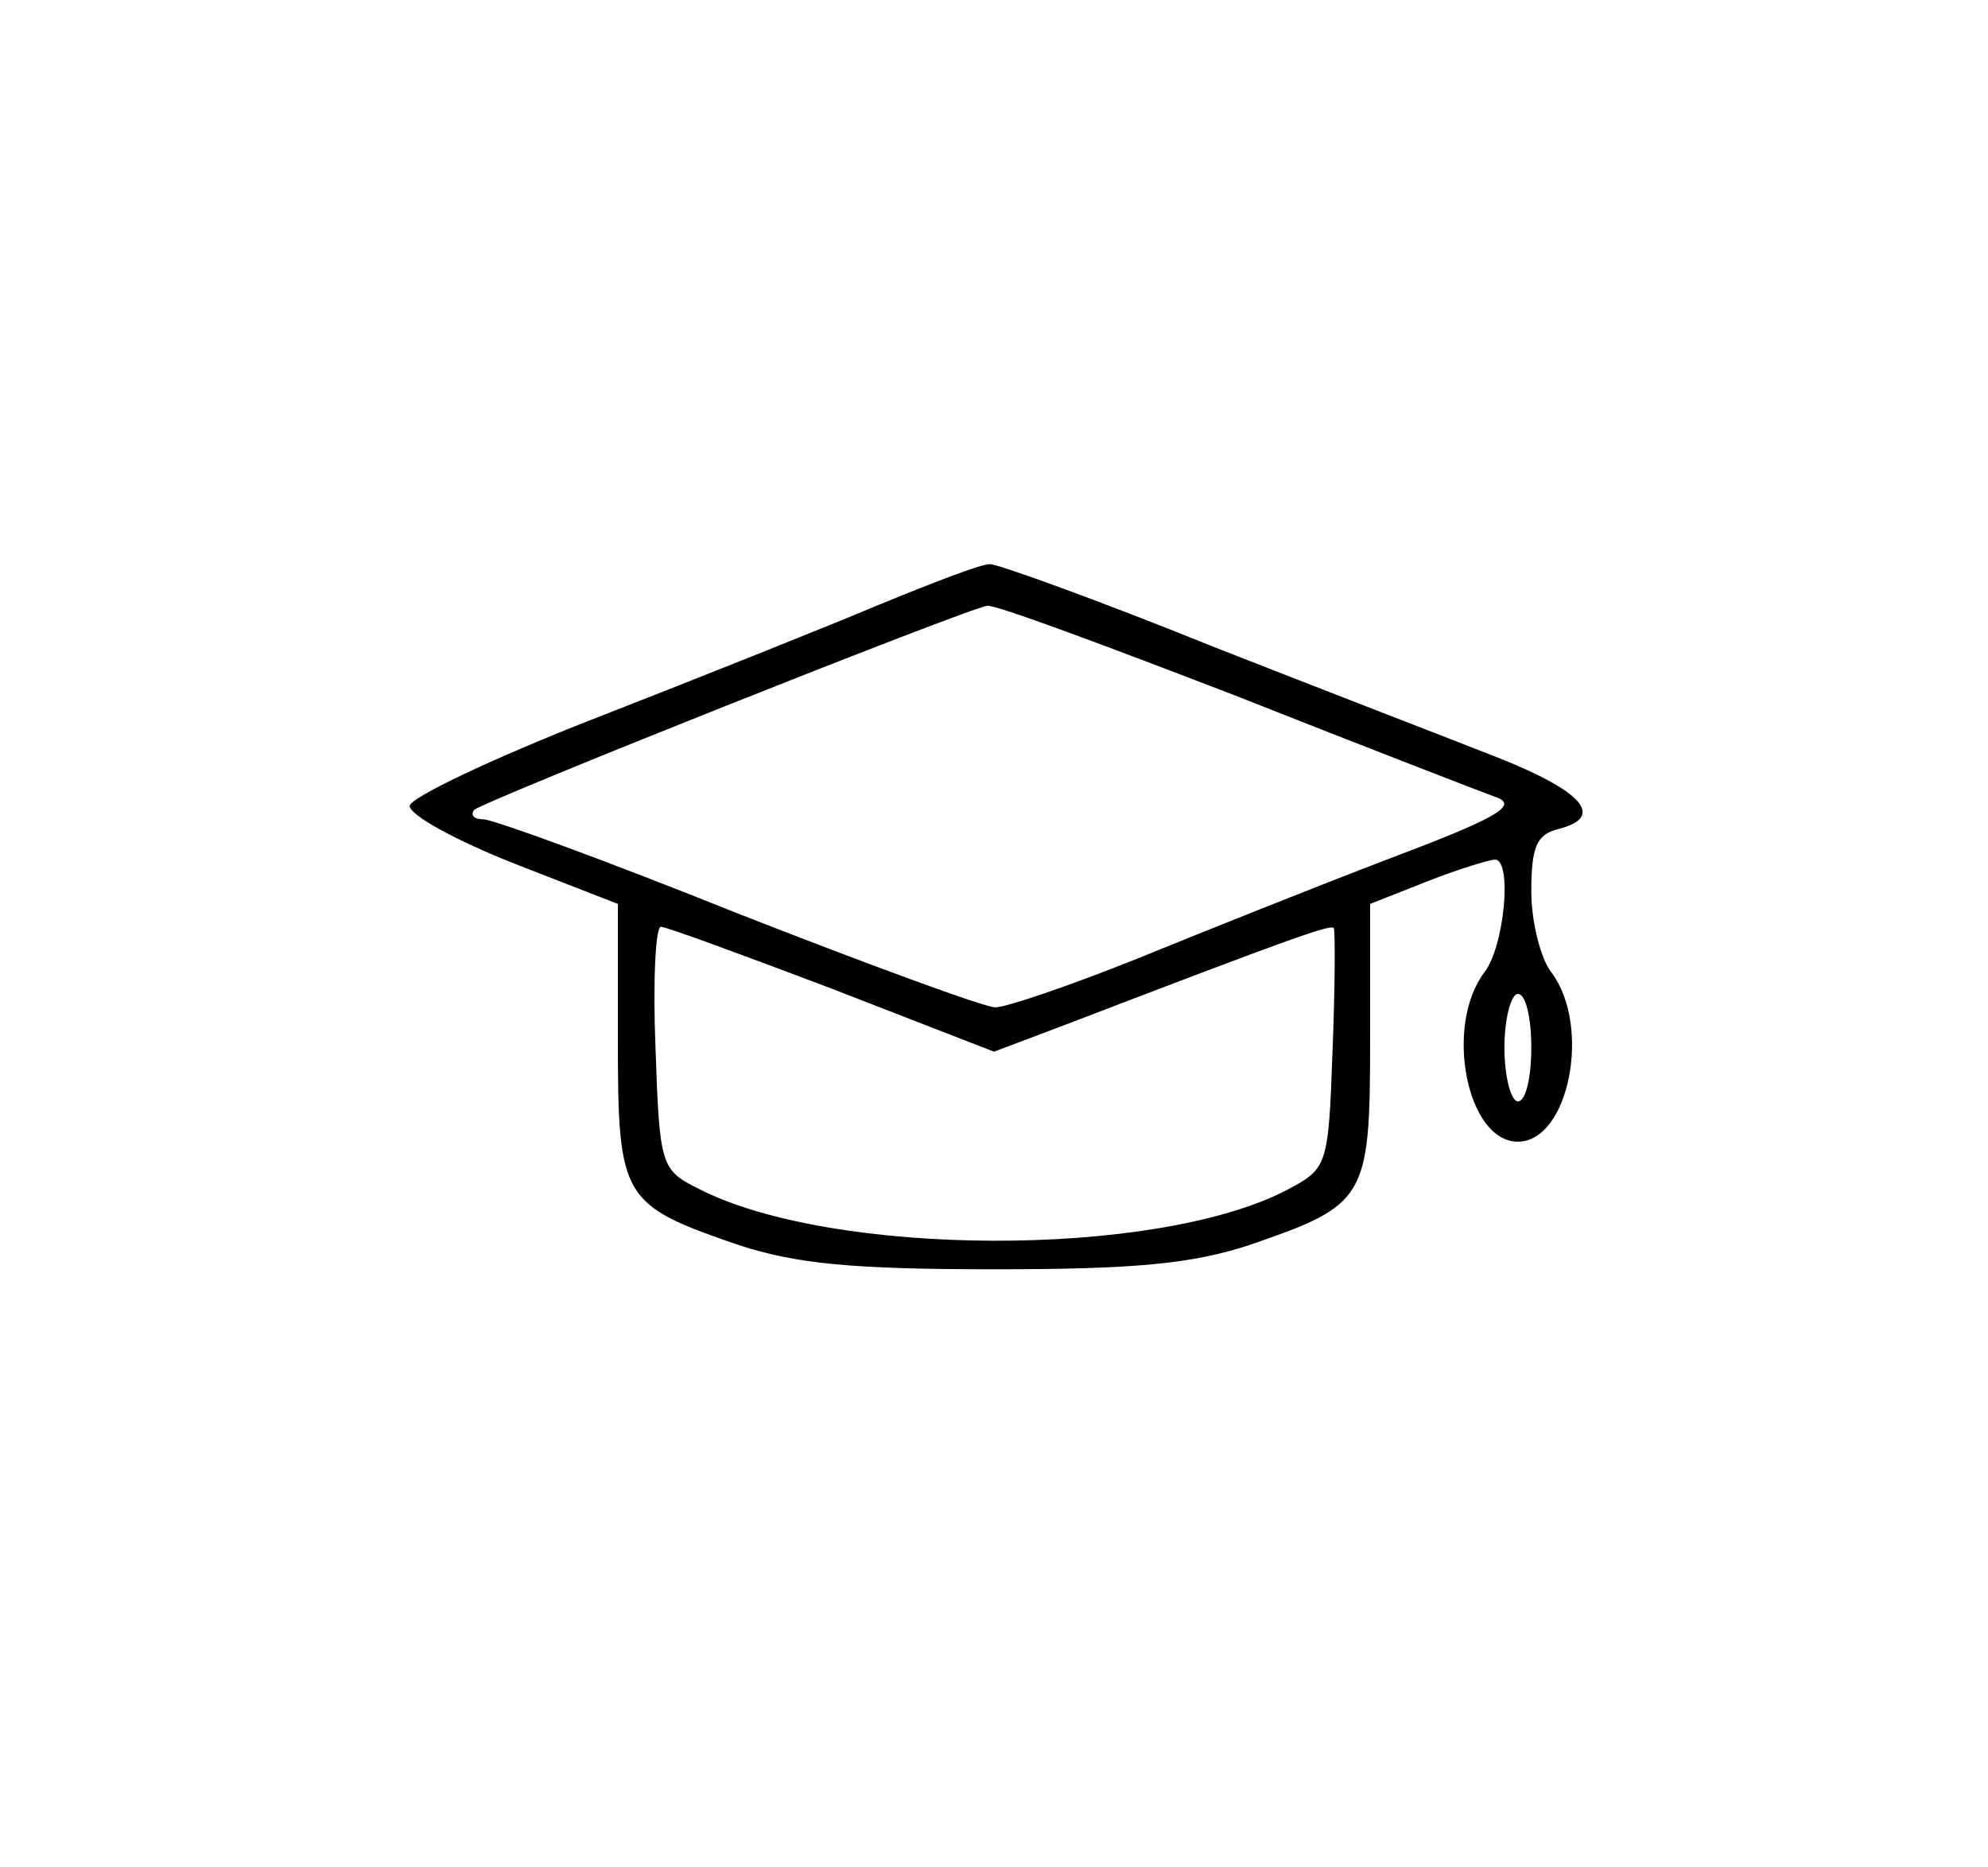
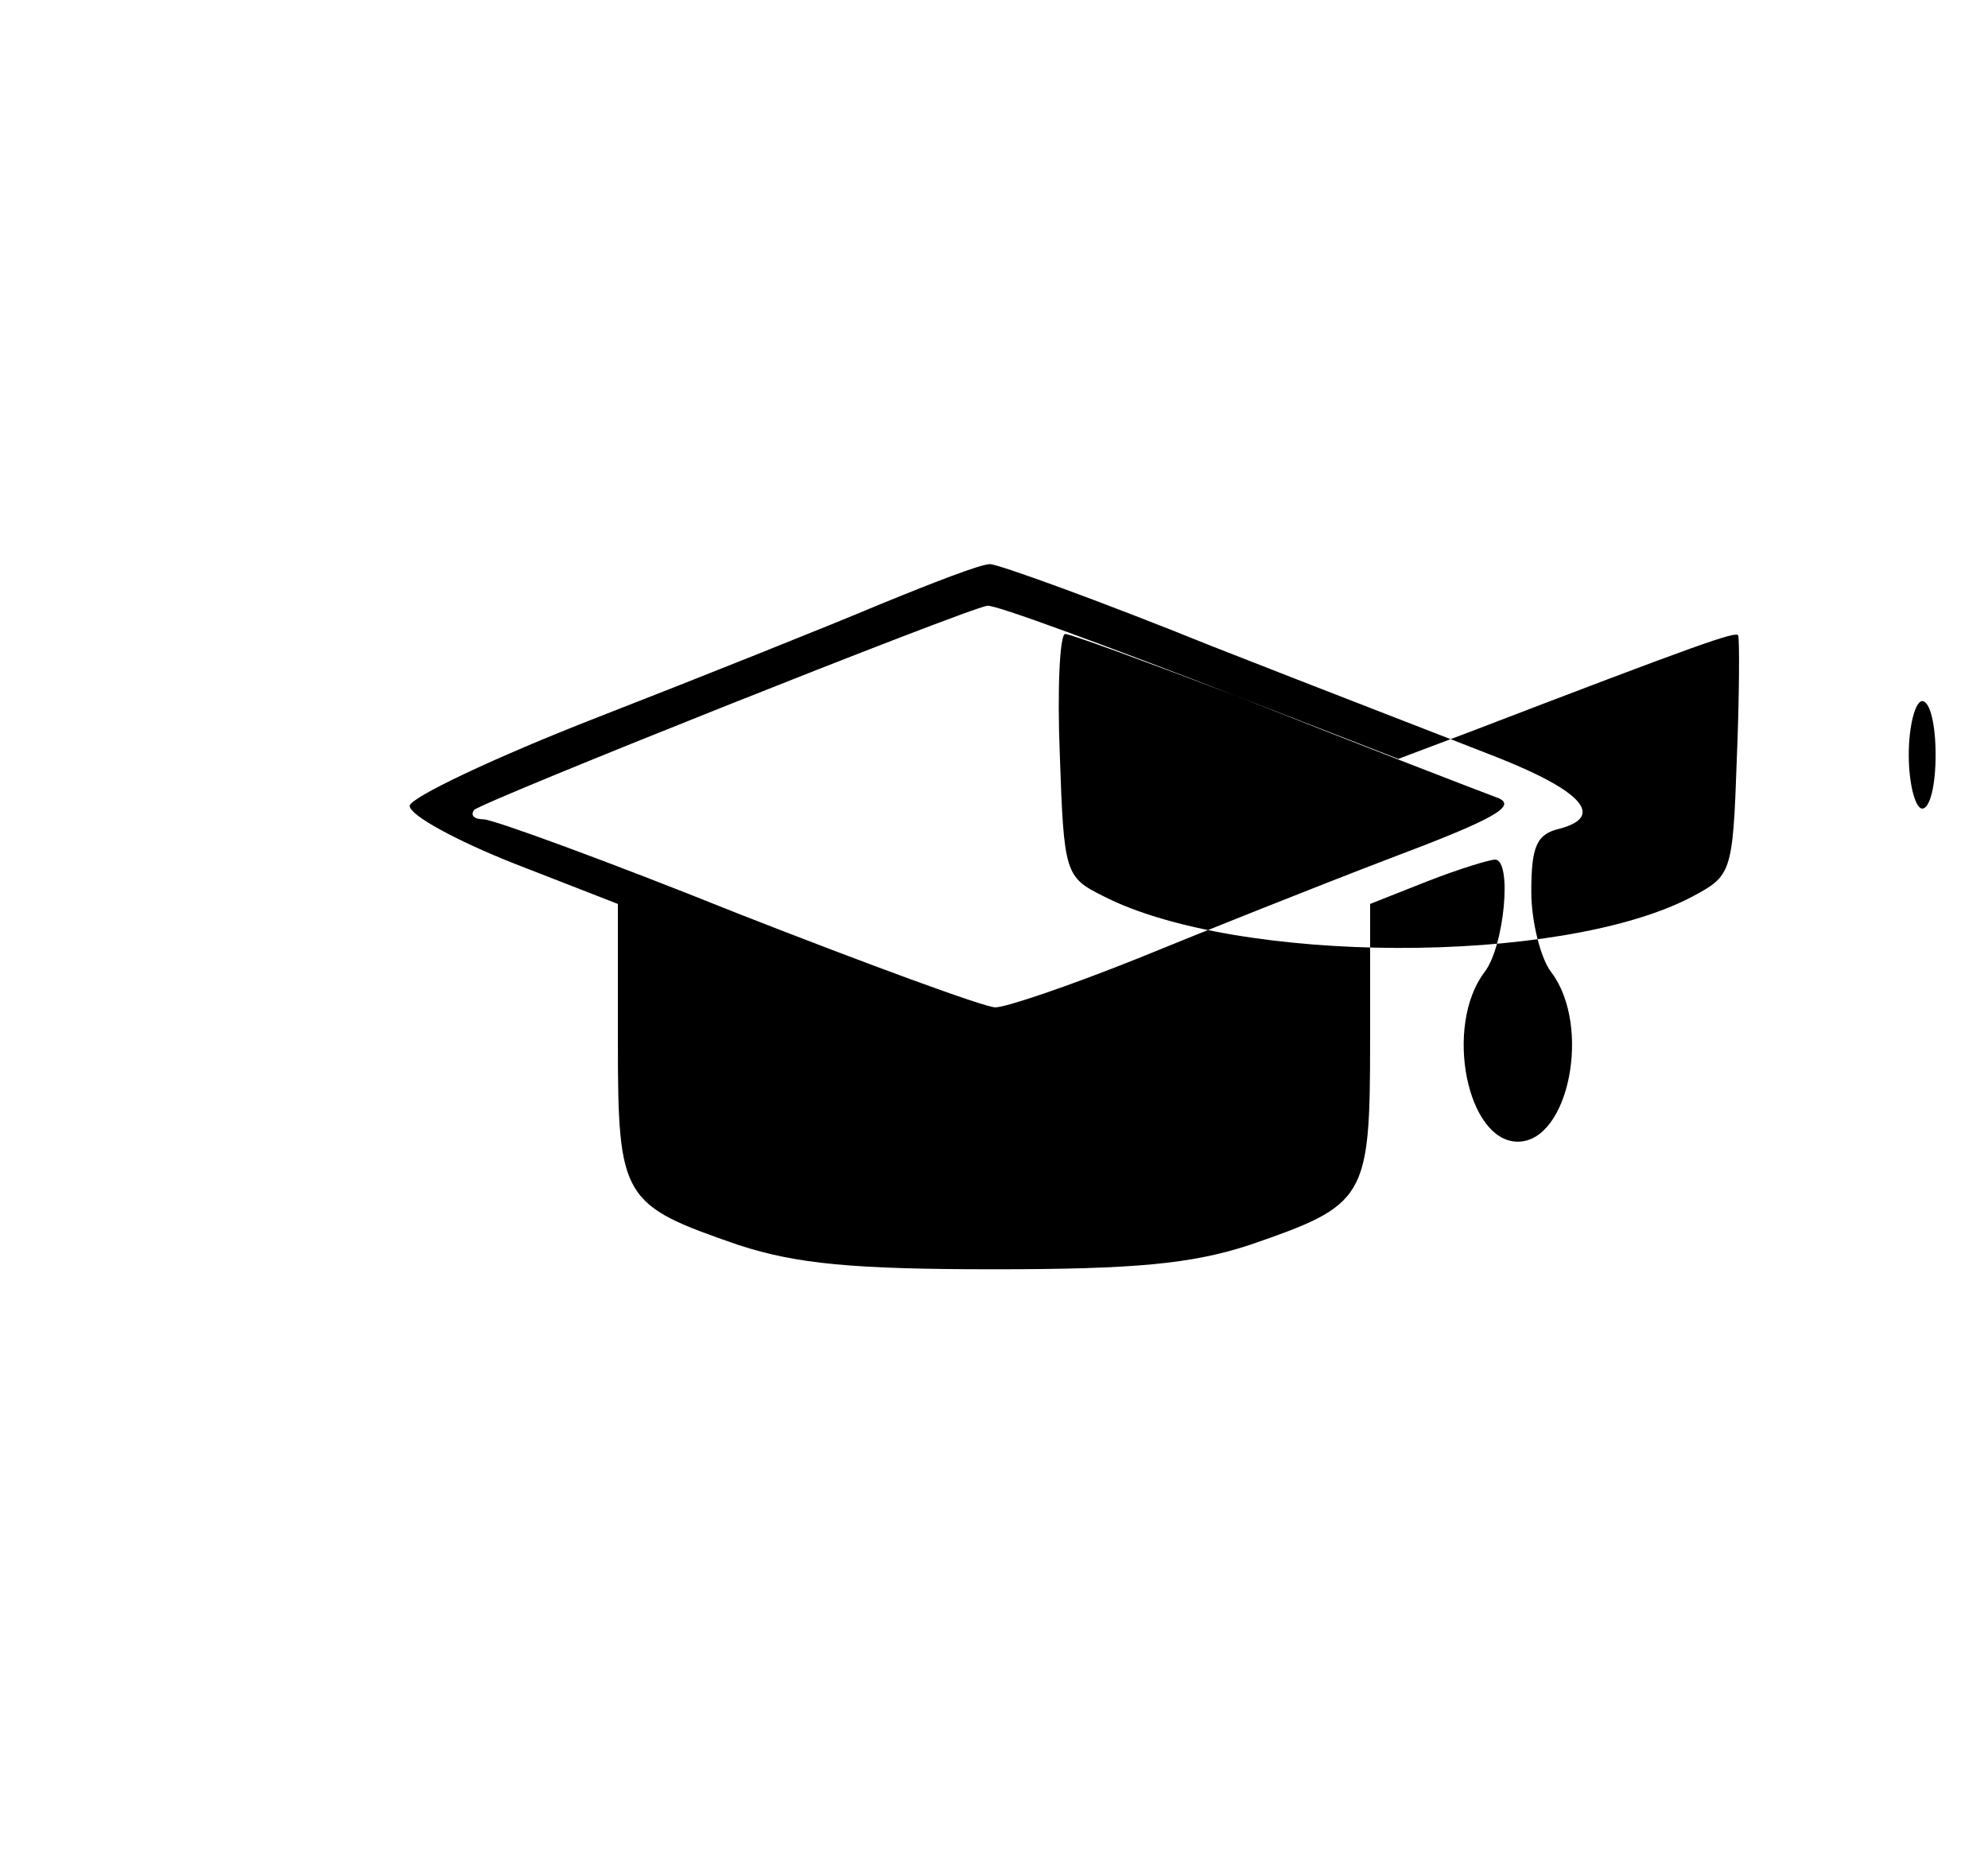
<svg xmlns="http://www.w3.org/2000/svg" version="1.0" width="148pt" height="139pt" viewBox="0 0 148 139" preserveAspectRatio="xMidYMid meet">
  <g transform="translate(0,139) scale(0.1,-0.1)" fill="#000000" stroke="none">
-     <path d="M655 940 c-38 -16 -133 -54 -210 -84 -77 -30 -140 -60 -140 -66 0 -7 35 -26 78 -43 l77 -30 0 -102 c0 -118 3 -122 90 -152 43 -14 85 -18 190 -18 105 0 147 4 190 18 87 30 90 34 90 152 l0 102 43 17 c23 9 46 16 50 16 13 0 7 -65 -8 -84 -30 -40 -13 -126 25 -126 38 0 55 86 25 126 -8 10 -15 38 -15 60 0 34 4 43 21 47 34 9 17 28 -46 53 -33 13 -129 50 -213 83 -84 34 -159 61 -165 61 -7 0 -43 -14 -82 -30z m265 -68 c96 -38 184 -72 195 -76 15 -6 -3 -16 -80 -45 -55 -21 -140 -55 -189 -75 -50 -20 -97 -36 -105 -36 -8 0 -95 32 -192 70 -97 39 -182 70 -189 70 -7 0 -10 3 -7 7 8 7 367 150 382 152 6 1 89 -30 185 -67z m-301 -218 l121 -47 53 20 c172 66 198 75 200 72 1 -2 1 -43 -1 -92 -3 -86 -4 -87 -34 -103 -98 -51 -339 -50 -438 1 -28 14 -29 17 -32 105 -2 49 0 90 4 90 4 0 61 -21 127 -46z m521 -44 c0 -22 -4 -40 -10 -40 -5 0 -10 18 -10 40 0 22 5 40 10 40 6 0 10 -18 10 -40z" />
+     <path d="M655 940 c-38 -16 -133 -54 -210 -84 -77 -30 -140 -60 -140 -66 0 -7 35 -26 78 -43 l77 -30 0 -102 c0 -118 3 -122 90 -152 43 -14 85 -18 190 -18 105 0 147 4 190 18 87 30 90 34 90 152 l0 102 43 17 c23 9 46 16 50 16 13 0 7 -65 -8 -84 -30 -40 -13 -126 25 -126 38 0 55 86 25 126 -8 10 -15 38 -15 60 0 34 4 43 21 47 34 9 17 28 -46 53 -33 13 -129 50 -213 83 -84 34 -159 61 -165 61 -7 0 -43 -14 -82 -30z m265 -68 c96 -38 184 -72 195 -76 15 -6 -3 -16 -80 -45 -55 -21 -140 -55 -189 -75 -50 -20 -97 -36 -105 -36 -8 0 -95 32 -192 70 -97 39 -182 70 -189 70 -7 0 -10 3 -7 7 8 7 367 150 382 152 6 1 89 -30 185 -67z l121 -47 53 20 c172 66 198 75 200 72 1 -2 1 -43 -1 -92 -3 -86 -4 -87 -34 -103 -98 -51 -339 -50 -438 1 -28 14 -29 17 -32 105 -2 49 0 90 4 90 4 0 61 -21 127 -46z m521 -44 c0 -22 -4 -40 -10 -40 -5 0 -10 18 -10 40 0 22 5 40 10 40 6 0 10 -18 10 -40z" />
  </g>
</svg>